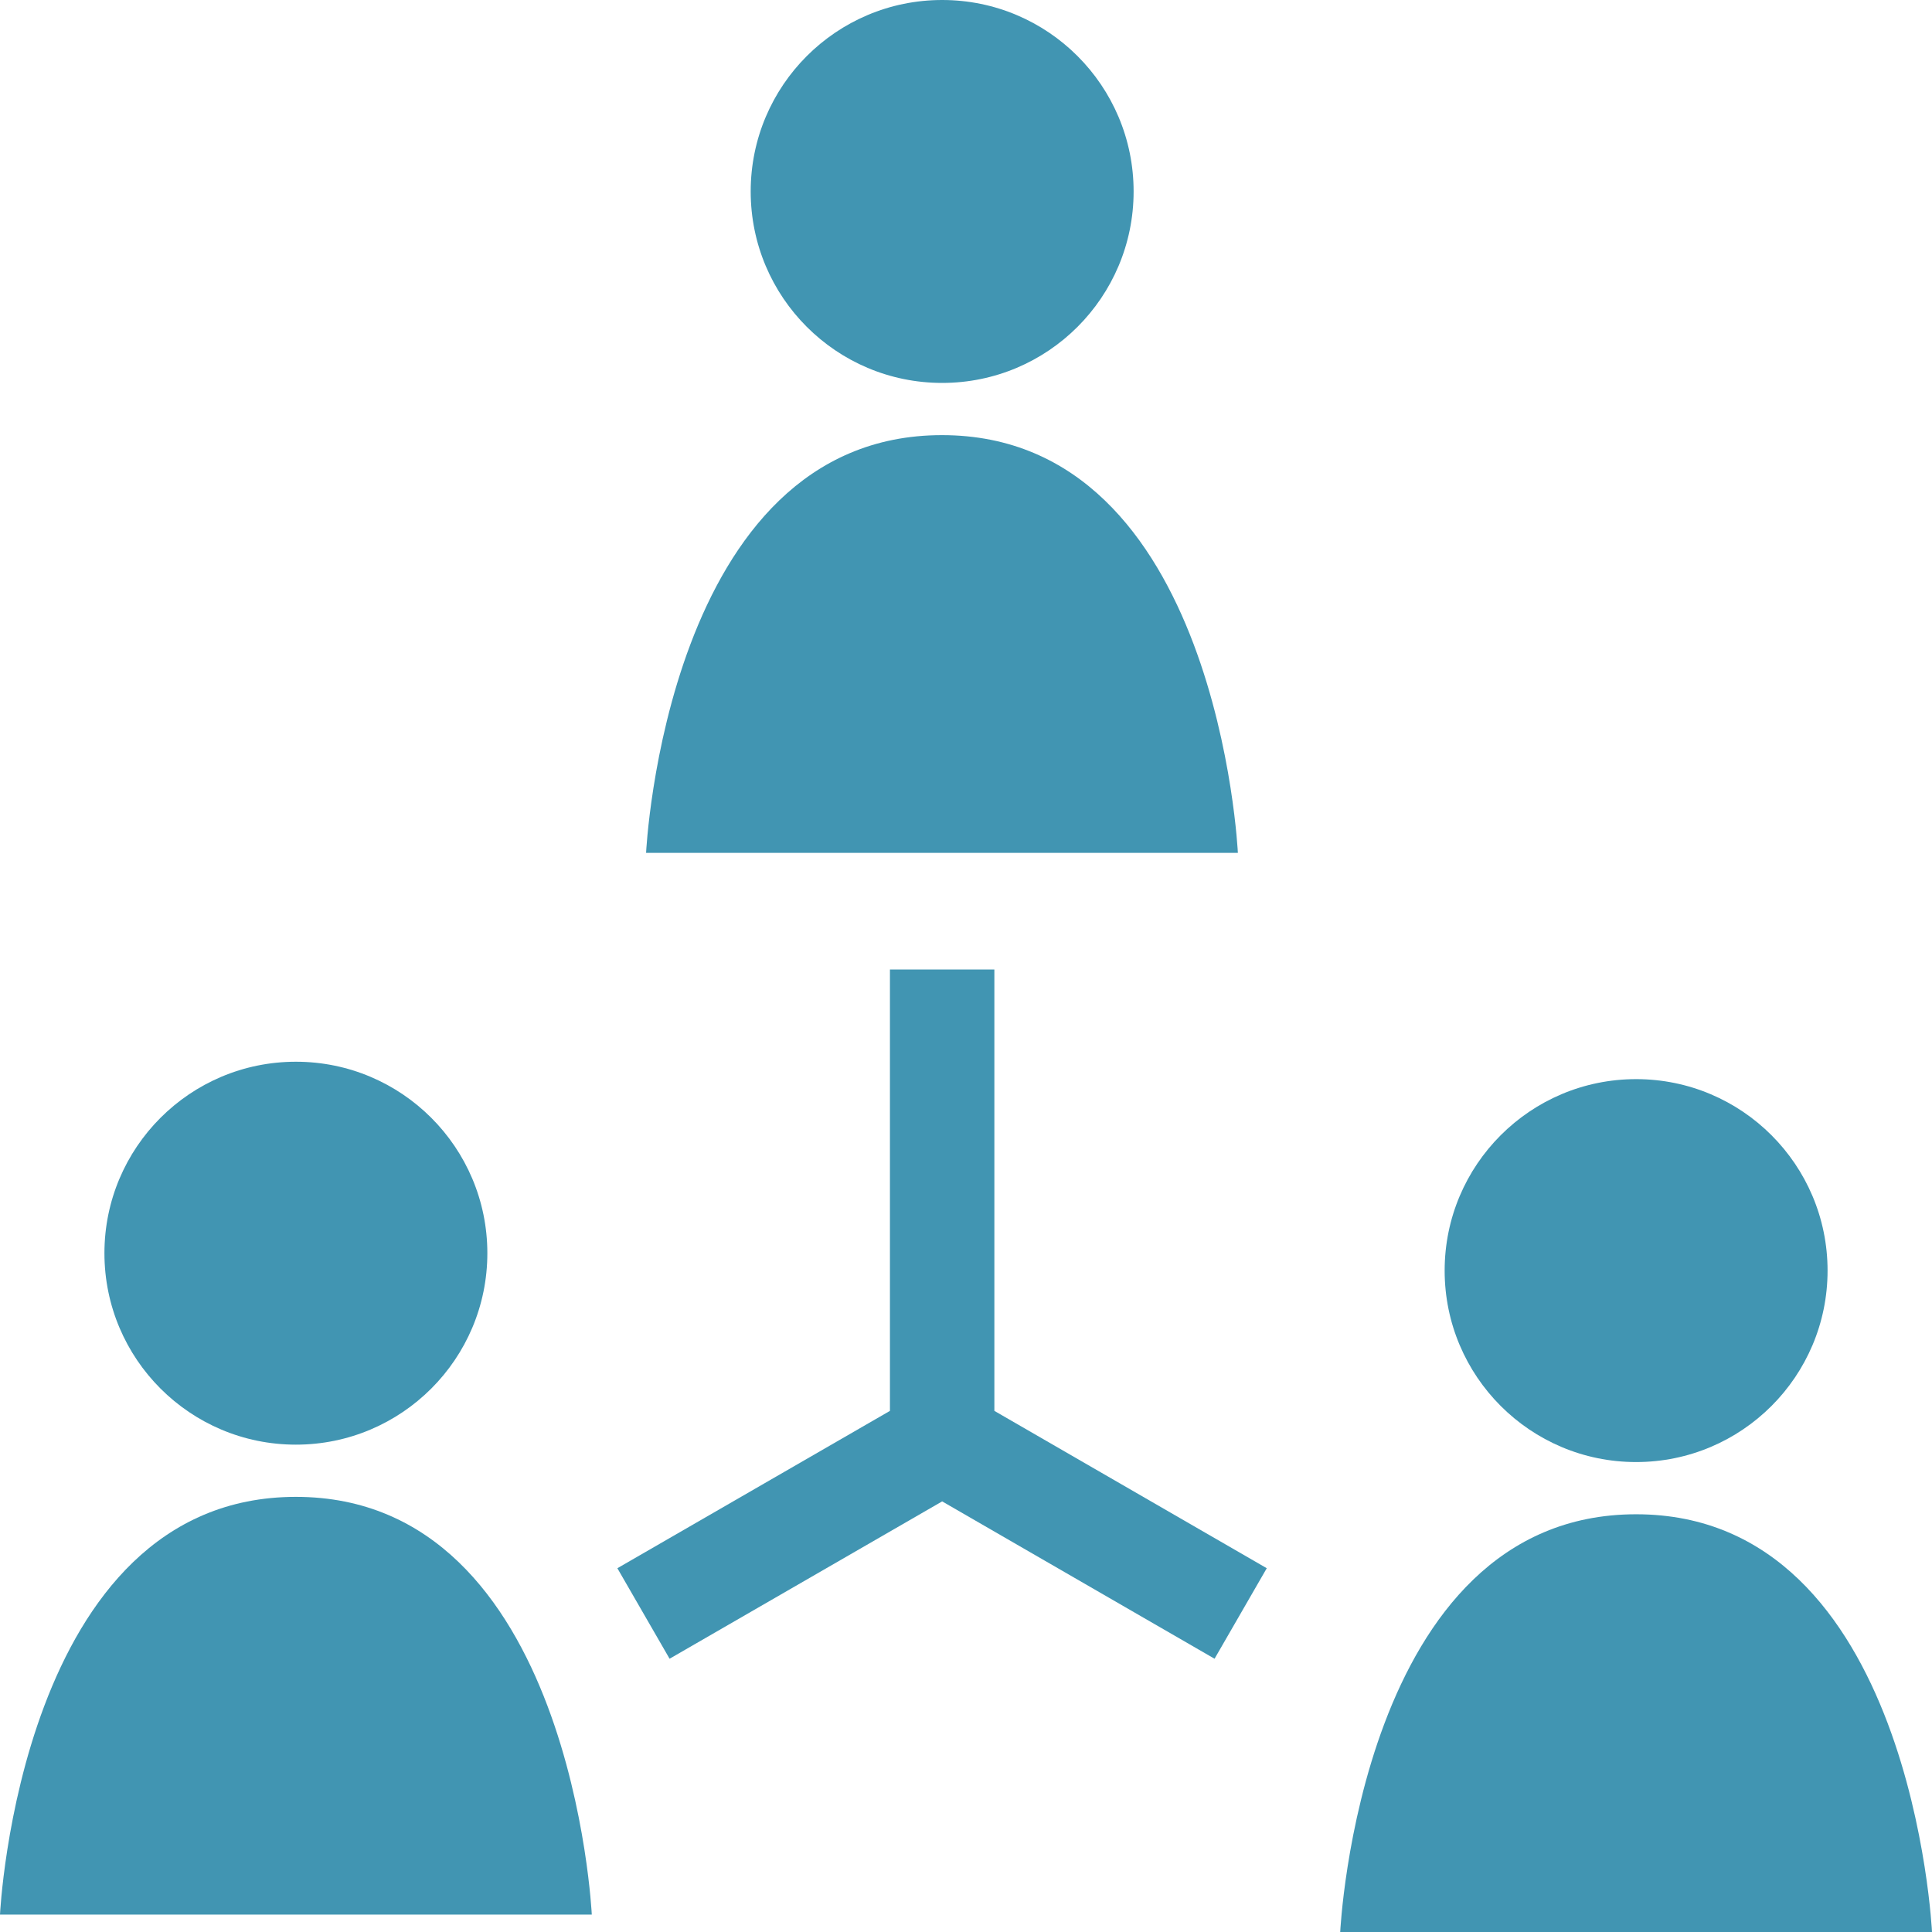
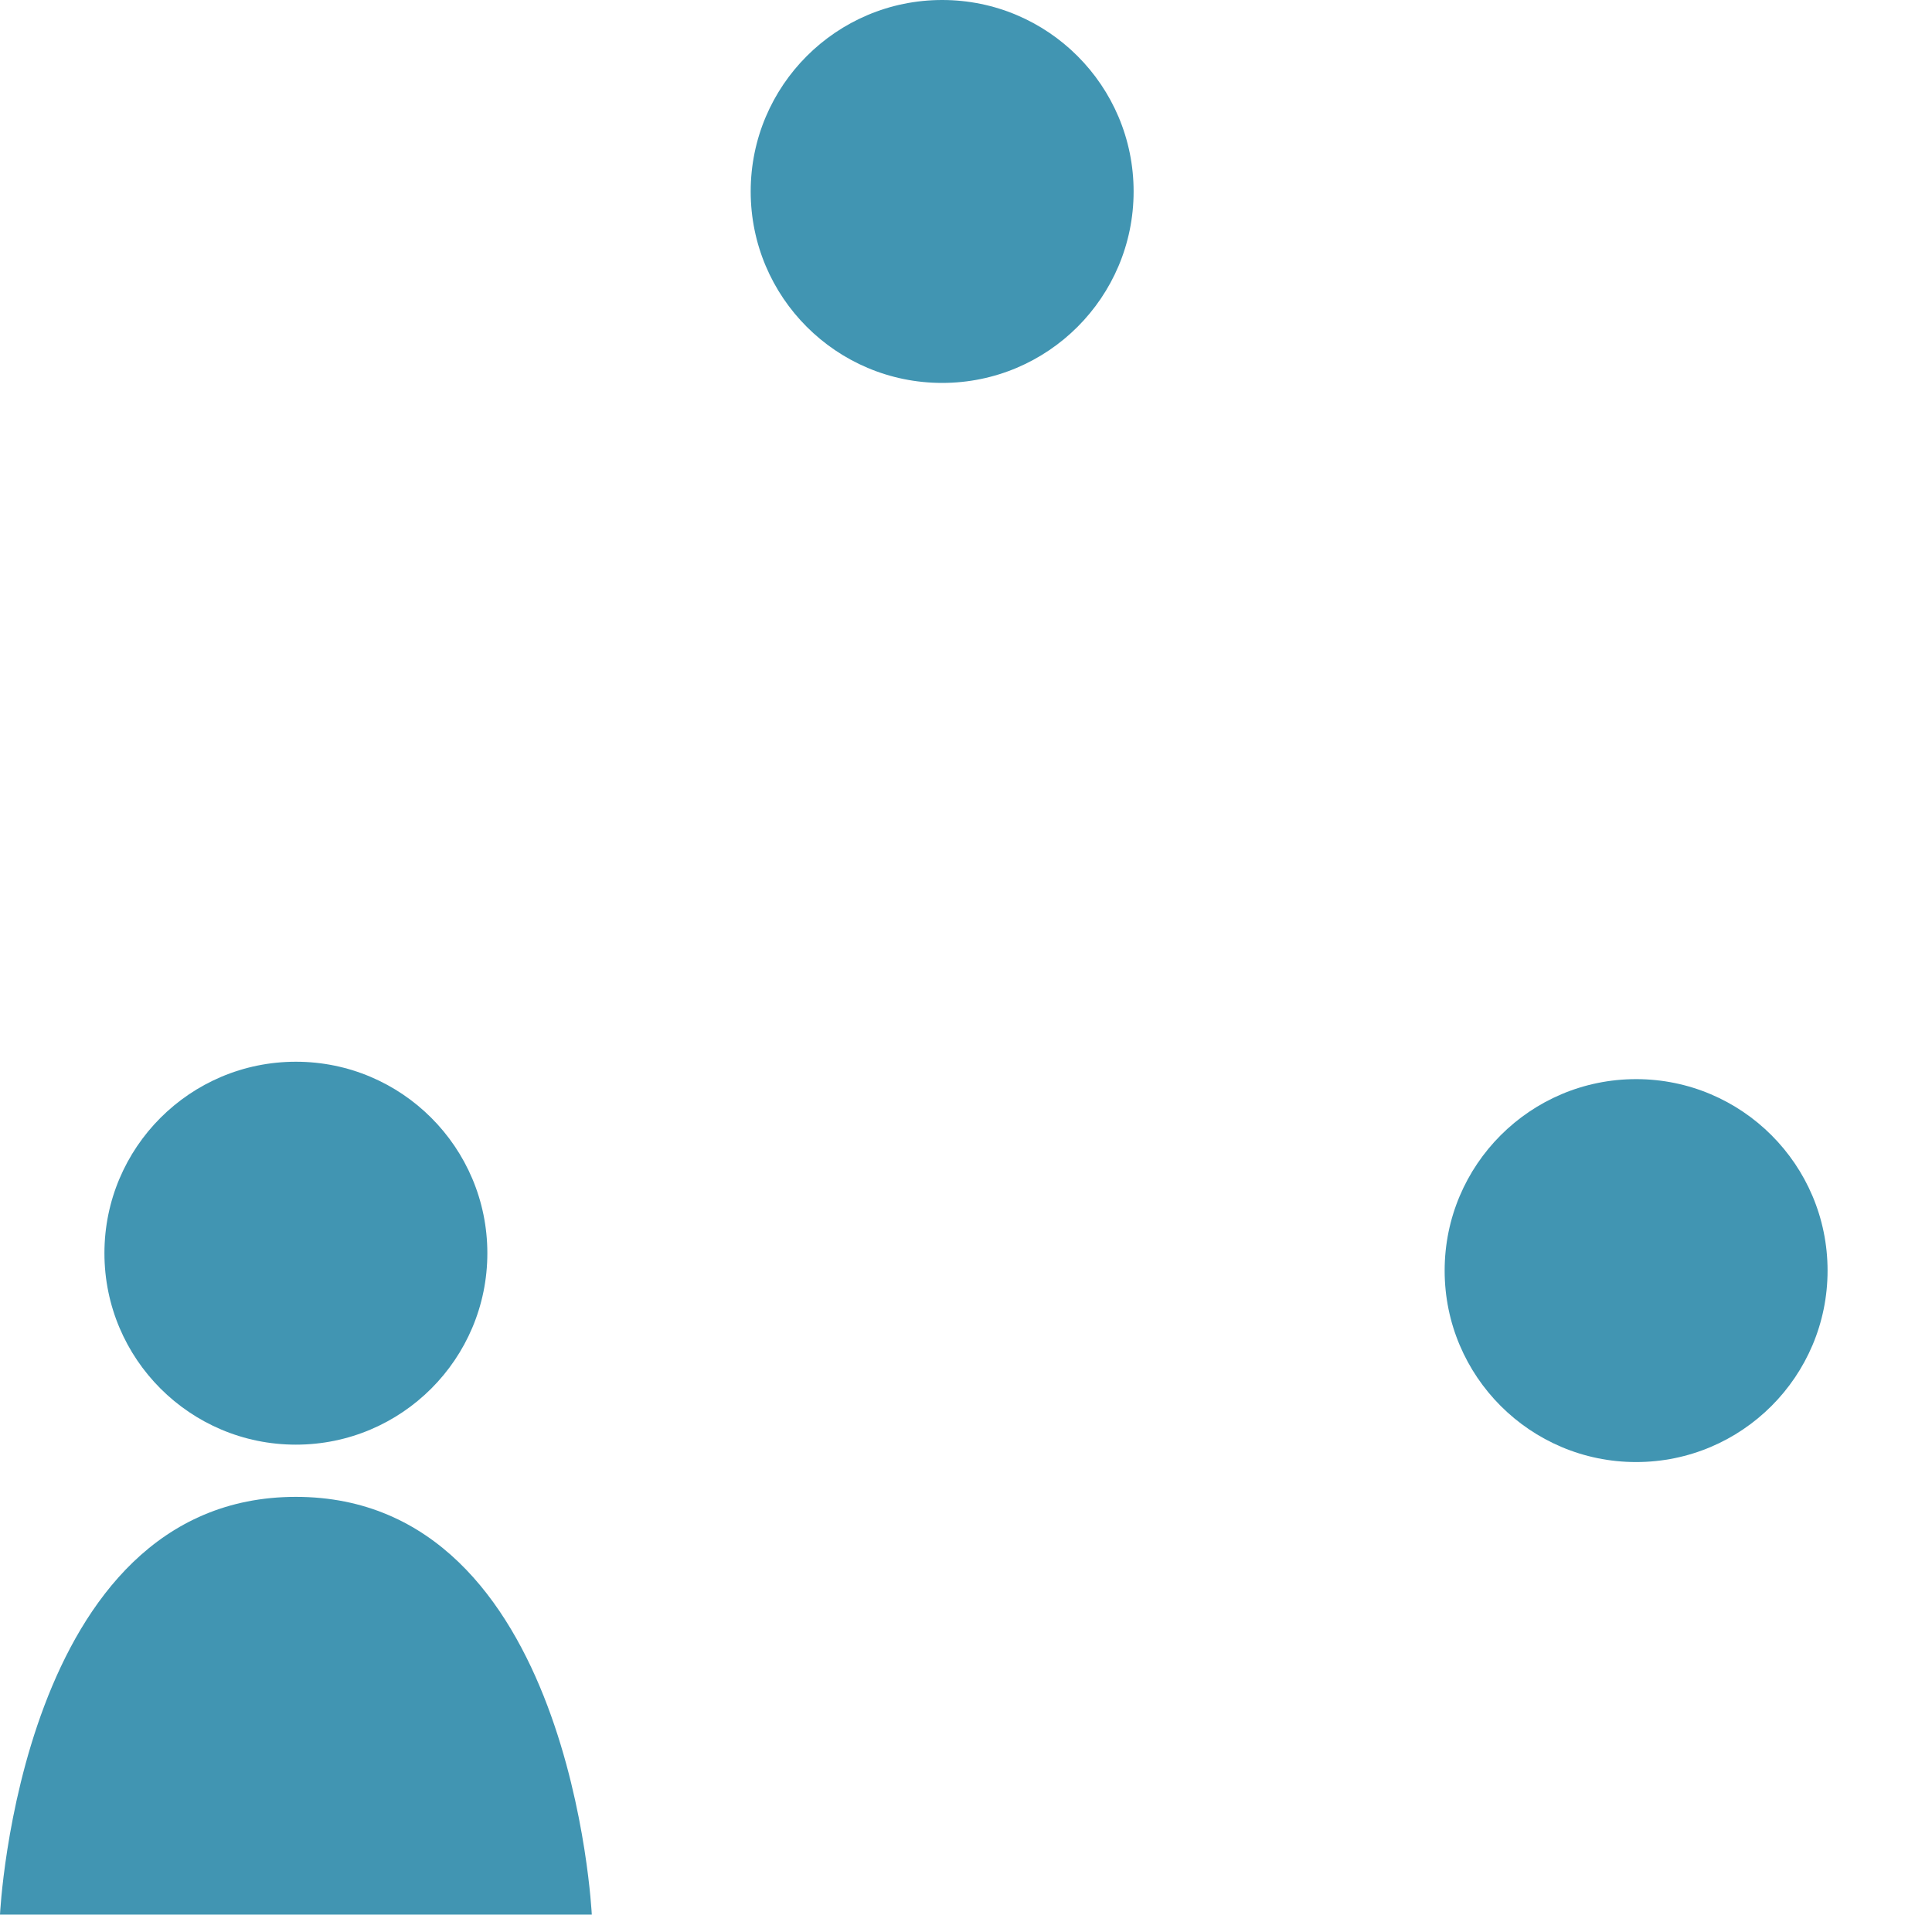
<svg xmlns="http://www.w3.org/2000/svg" width="111" height="111" viewBox="0 0 111 111">
  <defs>
    <style>.cls-1{fill:#4195b2;}</style>
  </defs>
  <title>アセット 5</title>
  <g id="レイヤー_2" data-name="レイヤー 2">
    <g id="レイヤー_3" data-name="レイヤー 3">
      <circle class="cls-1" cx="54.13" cy="11" r="11" />
-       <path class="cls-1" d="M54.12,25c-15.86,0-17,24-17,24h34S70,25,54.12,25Z" />
      <circle class="cls-1" cx="17" cy="72" r="11" />
      <path class="cls-1" d="M17,86C1.13,86,0,110,0,110H34S32.87,86,17,86Z" />
      <circle class="cls-1" cx="94" cy="73" r="11" />
-       <path class="cls-1" d="M94,87c-15.87,0-17,24-17,24h34S109.87,87,94,87Z" />
-       <polygon class="cls-1" points="72.78 90.1 57.13 81.06 57.13 55.7 51.13 55.7 51.13 81.06 35.47 90.1 38.47 95.3 54.13 86.26 69.78 95.3 72.78 90.1" />
    </g>
  </g>
</svg>